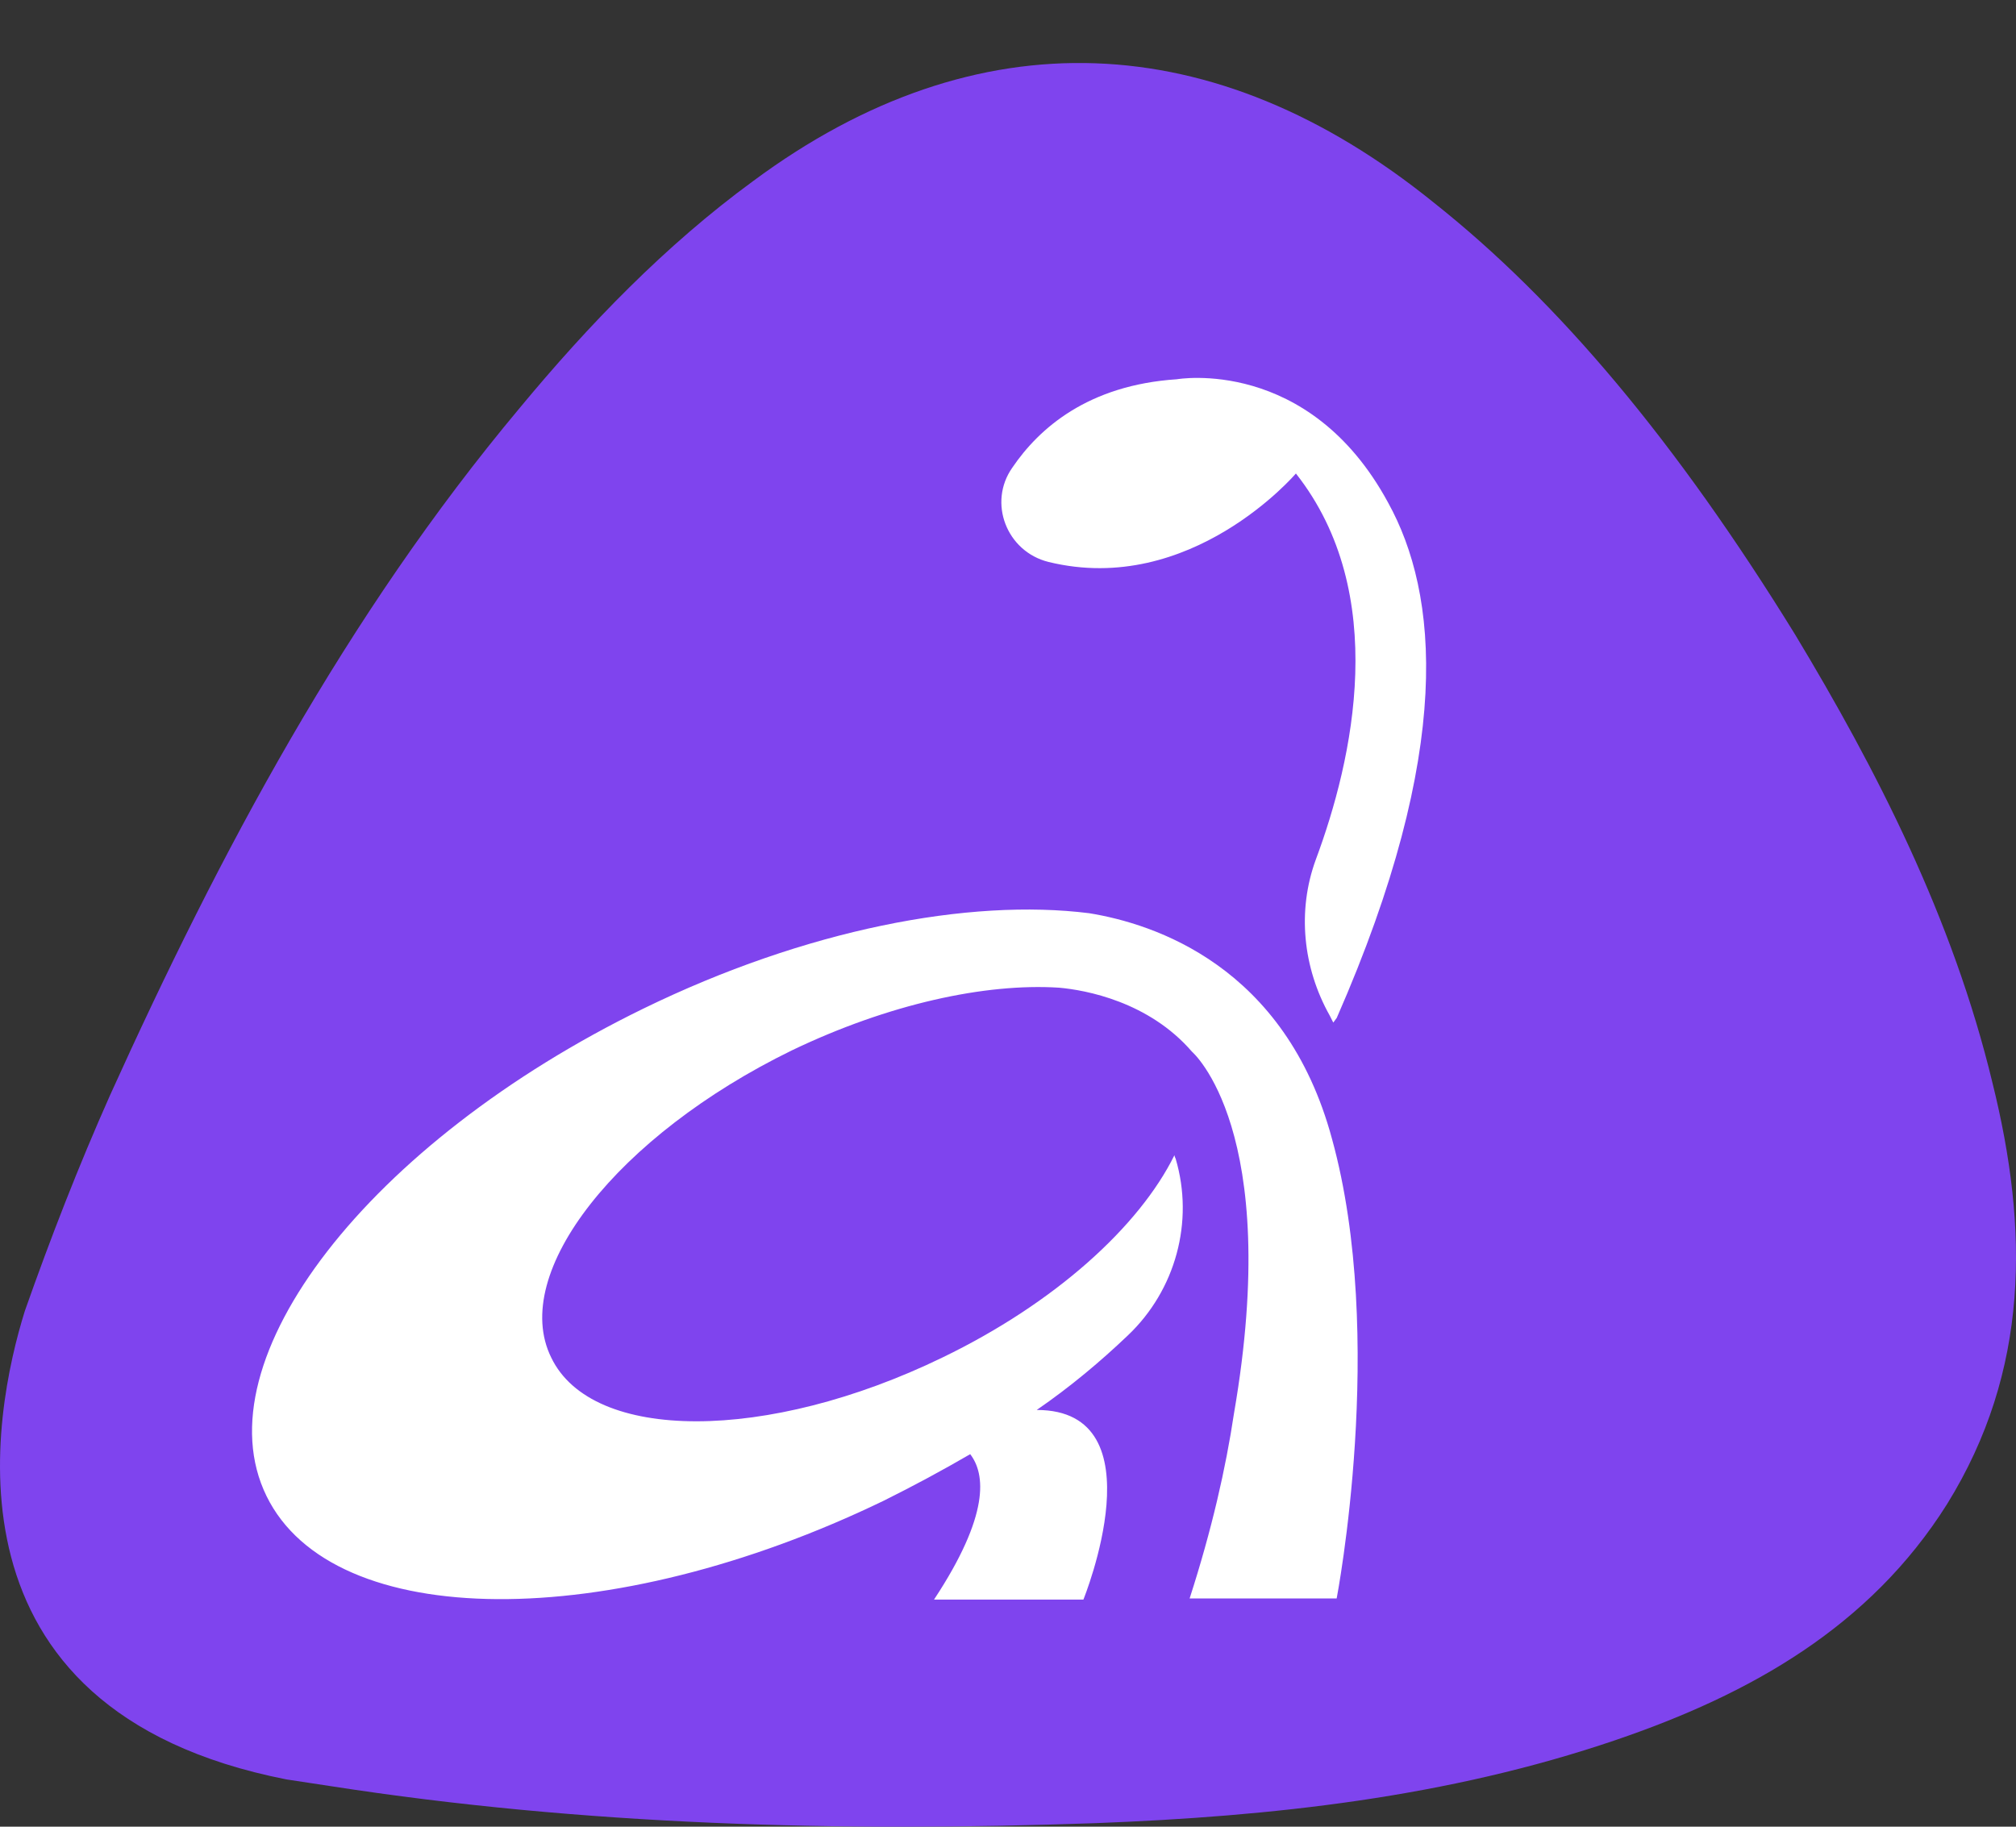
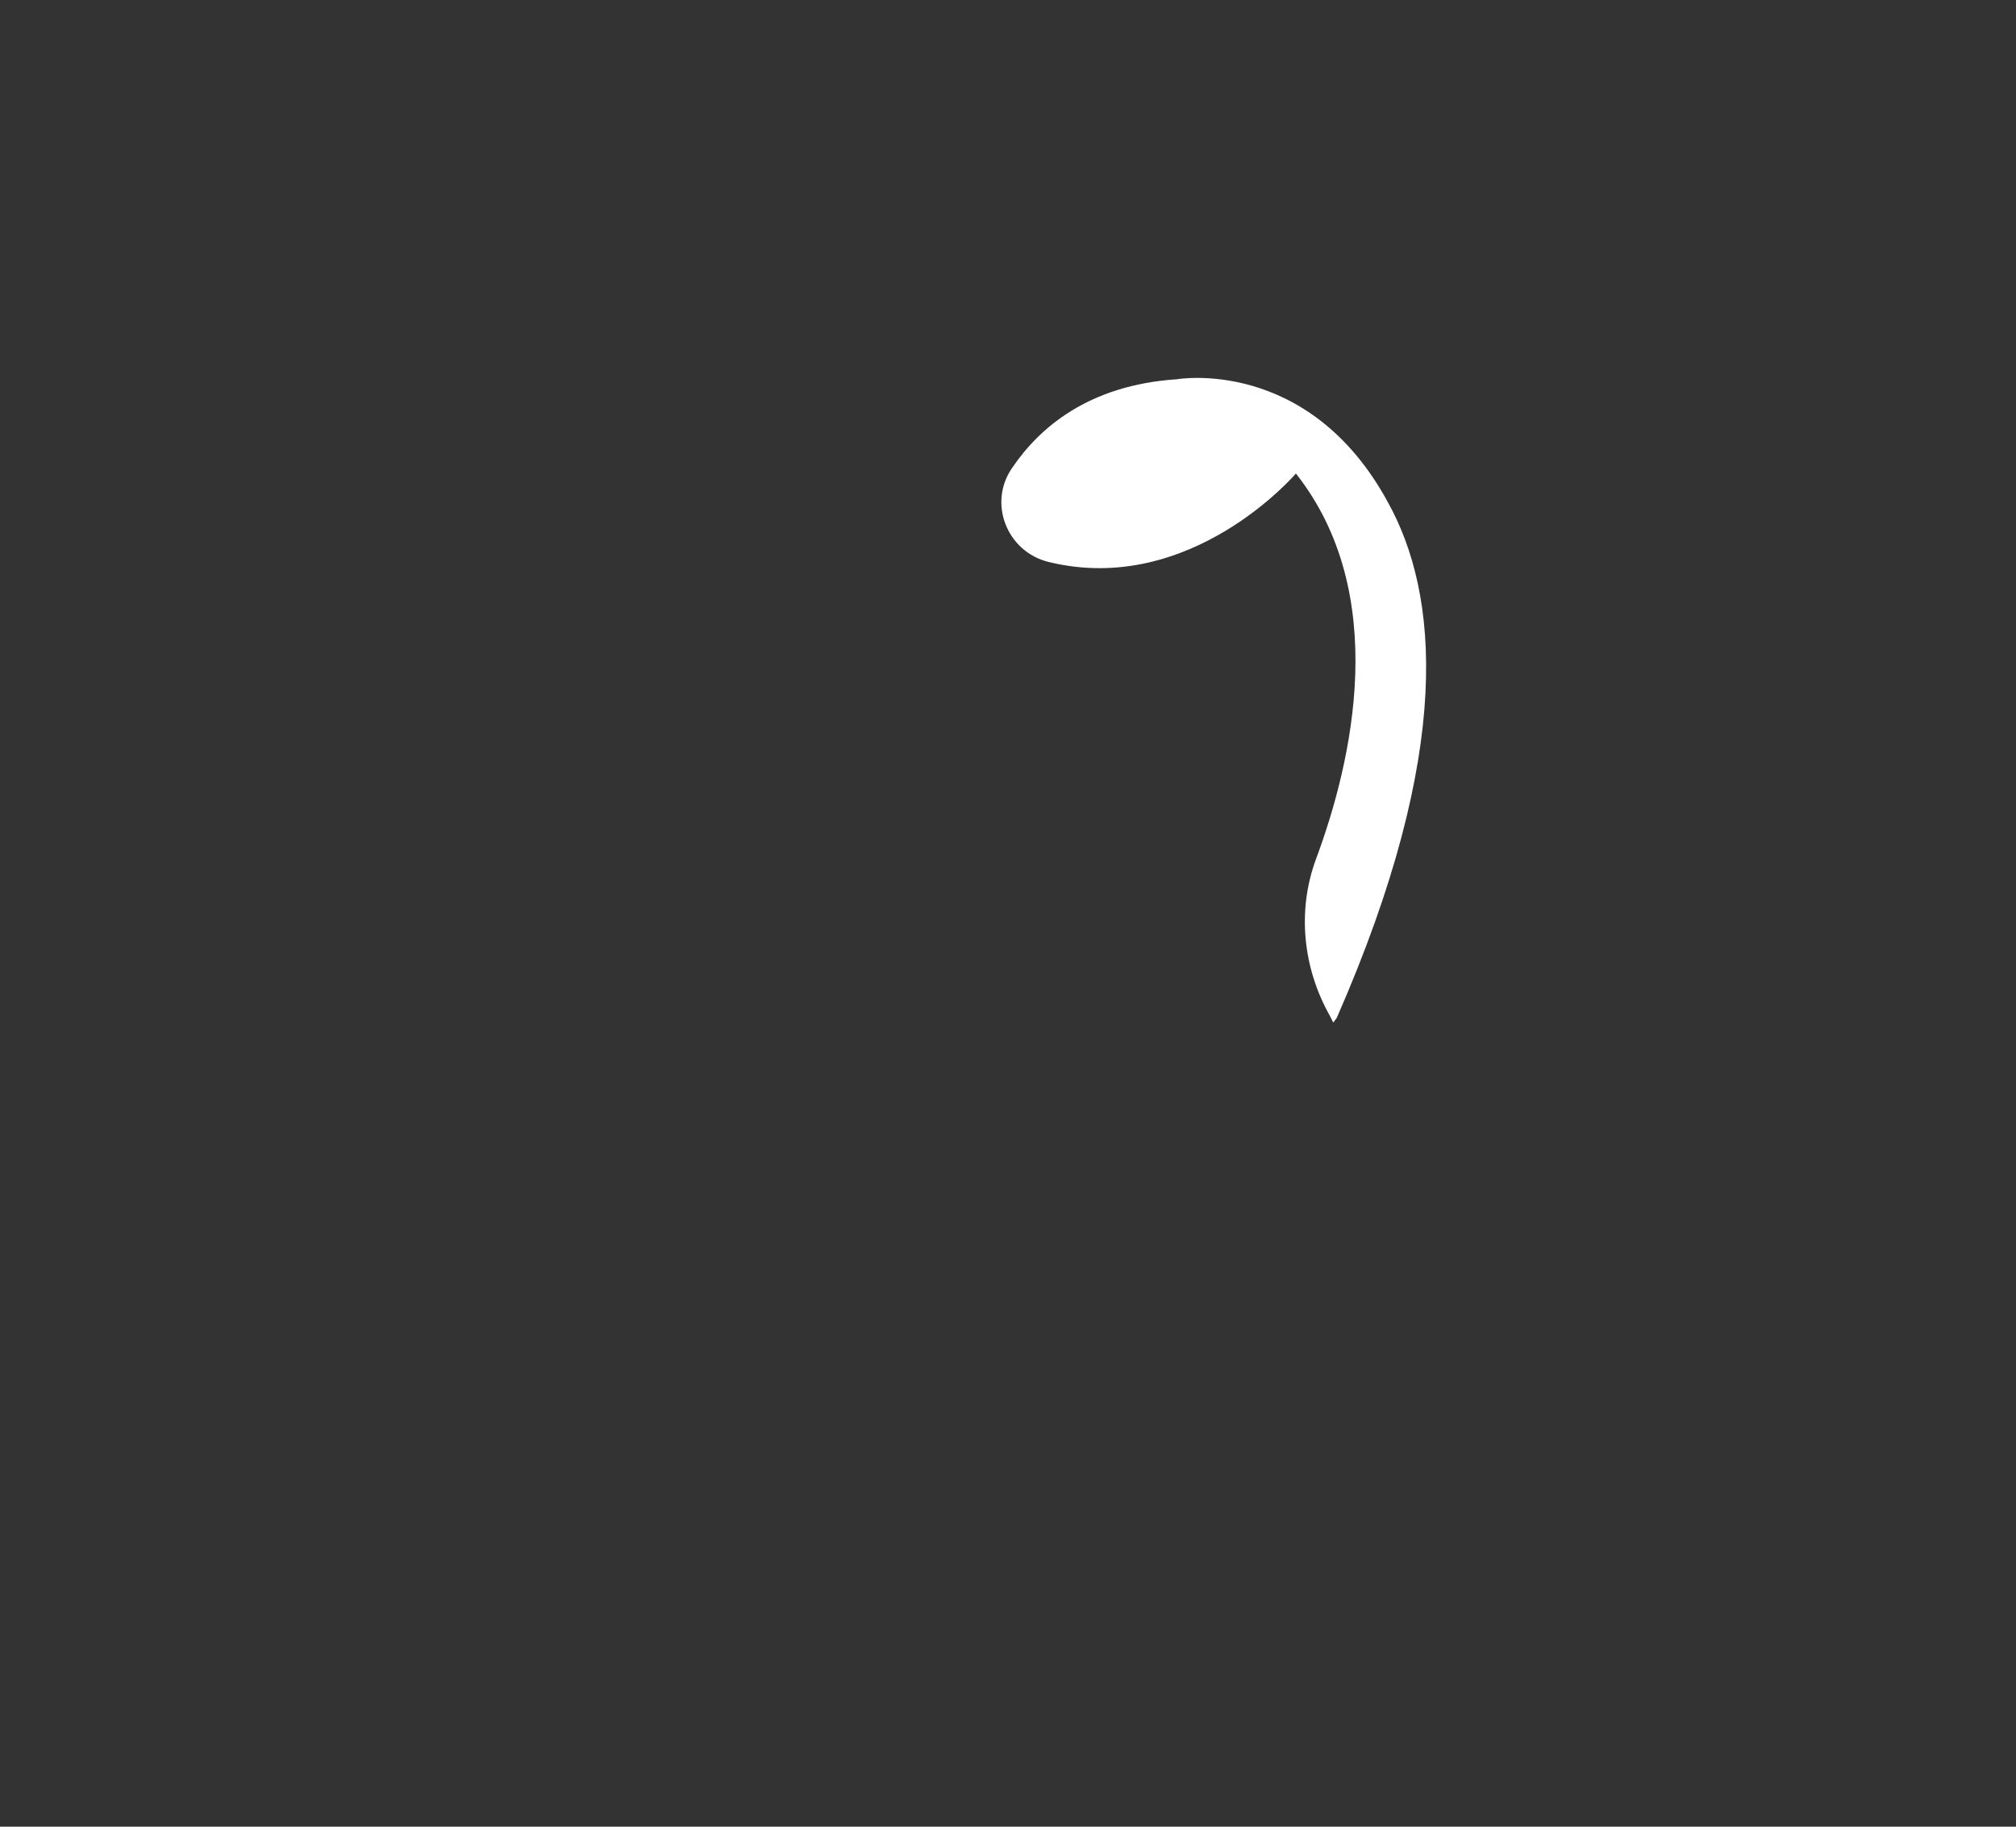
<svg xmlns="http://www.w3.org/2000/svg" width="32" height="29" viewBox="0 0 32 29" fill="none">
  <rect x="0" y="0" width="32" height="29" fill="#333333" stroke="none" />
-   <path d="M31.627 17.193C30.997 14.572 29.775 12.2 28.497 10.079C26.607 7.012 24.736 4.783 22.754 3.213C19.29 0.414 15.511 0.236 11.954 2.875C10.564 3.891 9.342 5.157 8.249 6.477C5.489 9.775 3.488 13.538 1.746 17.389C1.246 18.513 0.802 19.654 0.394 20.813C-0.106 22.418 -1.069 27.143 4.544 28.249C4.766 28.284 5.007 28.32 5.248 28.356C9.268 28.98 13.325 29.087 17.382 28.944C20.197 28.837 22.976 28.534 25.644 27.625C27.793 26.893 29.682 25.823 30.905 23.88C32.22 21.758 32.202 19.511 31.627 17.193Z" fill="#7F44EE" />
-   <path d="M17.29 14.498C15.382 14.258 12.788 14.756 10.213 16.012C5.86 18.136 3.174 21.59 4.23 23.75C5.286 25.911 9.676 25.93 14.029 23.824C14.511 23.584 14.956 23.344 15.4 23.086C15.641 23.399 15.715 24.046 14.826 25.394H17.197C17.197 25.394 18.42 22.384 16.456 22.384C16.994 22.014 17.475 21.608 17.901 21.202C18.661 20.482 18.957 19.392 18.661 18.395C18.642 18.358 18.642 18.339 18.642 18.339C18.086 19.466 16.753 20.685 14.956 21.553C12.177 22.901 9.398 22.901 8.75 21.553C8.083 20.204 9.806 18.025 12.566 16.677C14.104 15.938 15.641 15.606 16.808 15.68C17.234 15.717 18.235 15.902 18.92 16.696C18.92 16.696 20.365 17.933 19.587 22.439C19.457 23.307 19.235 24.286 18.883 25.376H21.217C21.217 25.376 22.014 21.239 21.143 18.081C20.402 15.329 18.309 14.664 17.29 14.498Z" fill="white" />
  <path d="M22.033 7.979C20.773 5.652 18.68 6.021 18.68 6.021C17.272 6.114 16.494 6.797 16.068 7.425C15.679 7.979 15.976 8.755 16.642 8.921C18.902 9.475 20.57 7.517 20.57 7.517C22.07 9.42 21.477 12.06 20.885 13.649C20.588 14.461 20.681 15.366 21.107 16.123C21.125 16.16 21.144 16.197 21.163 16.234L21.218 16.16C23.089 11.894 22.83 9.42 22.033 7.979Z" fill="white" />
</svg>